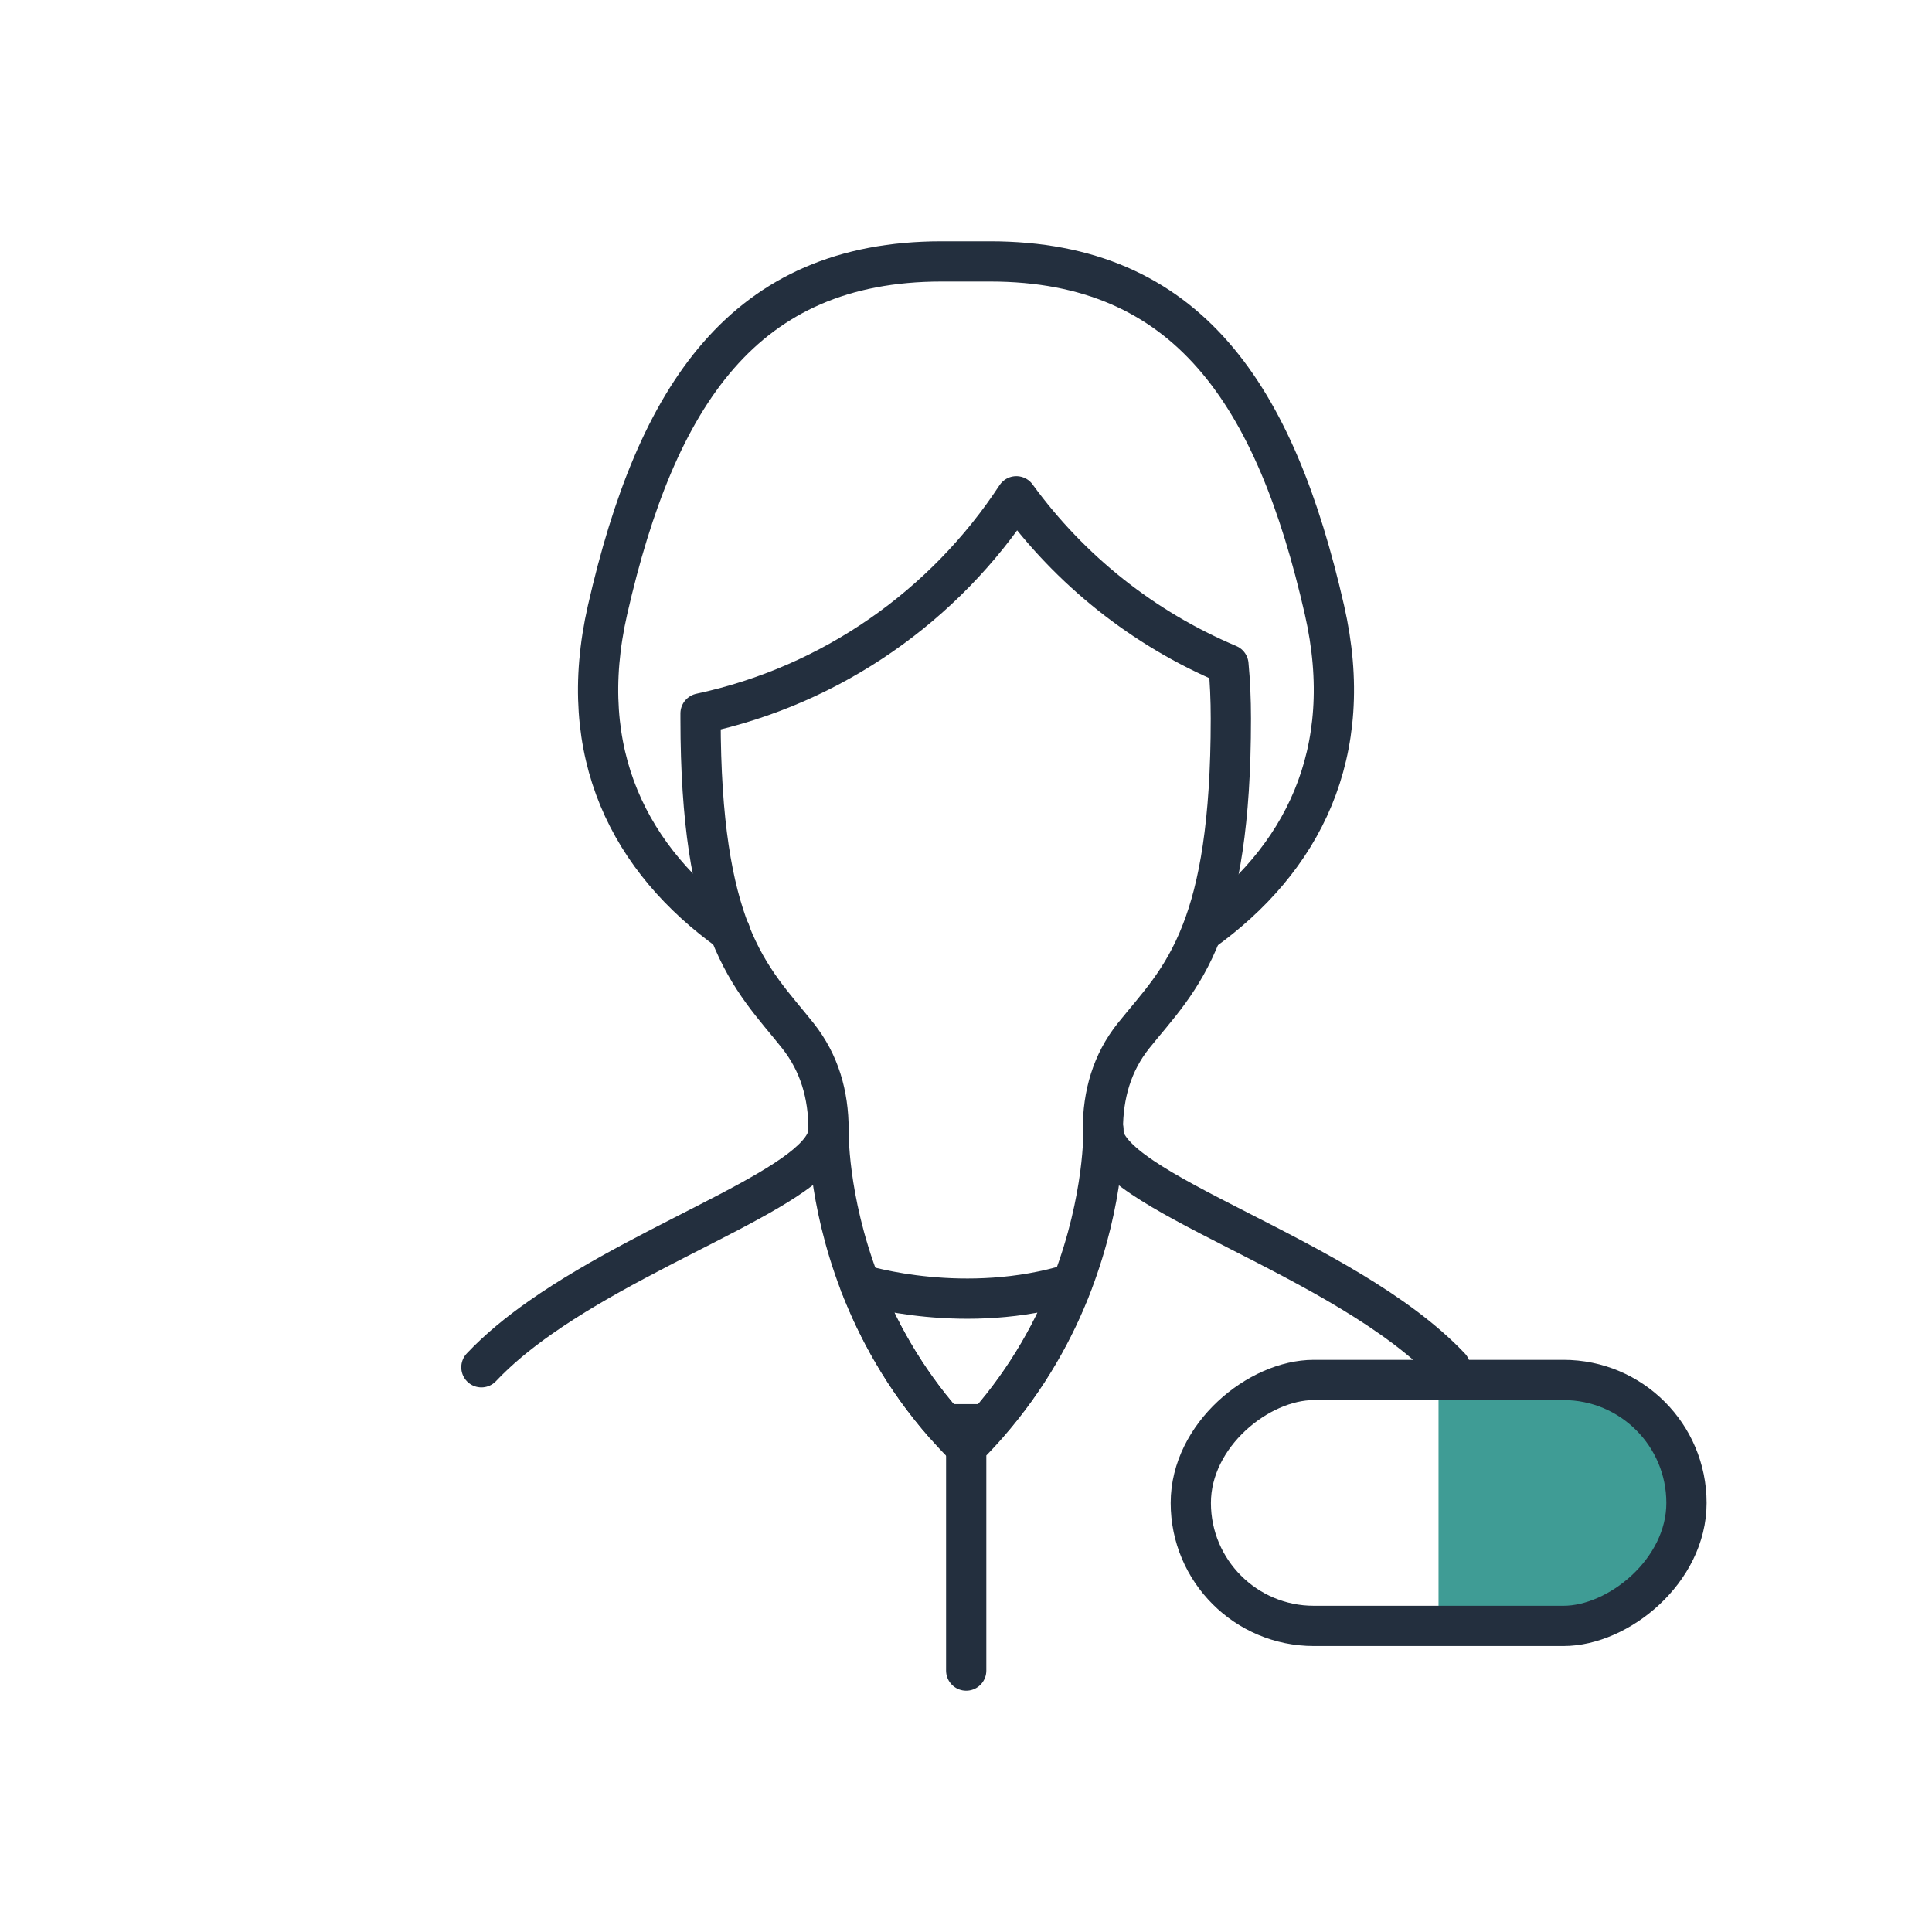
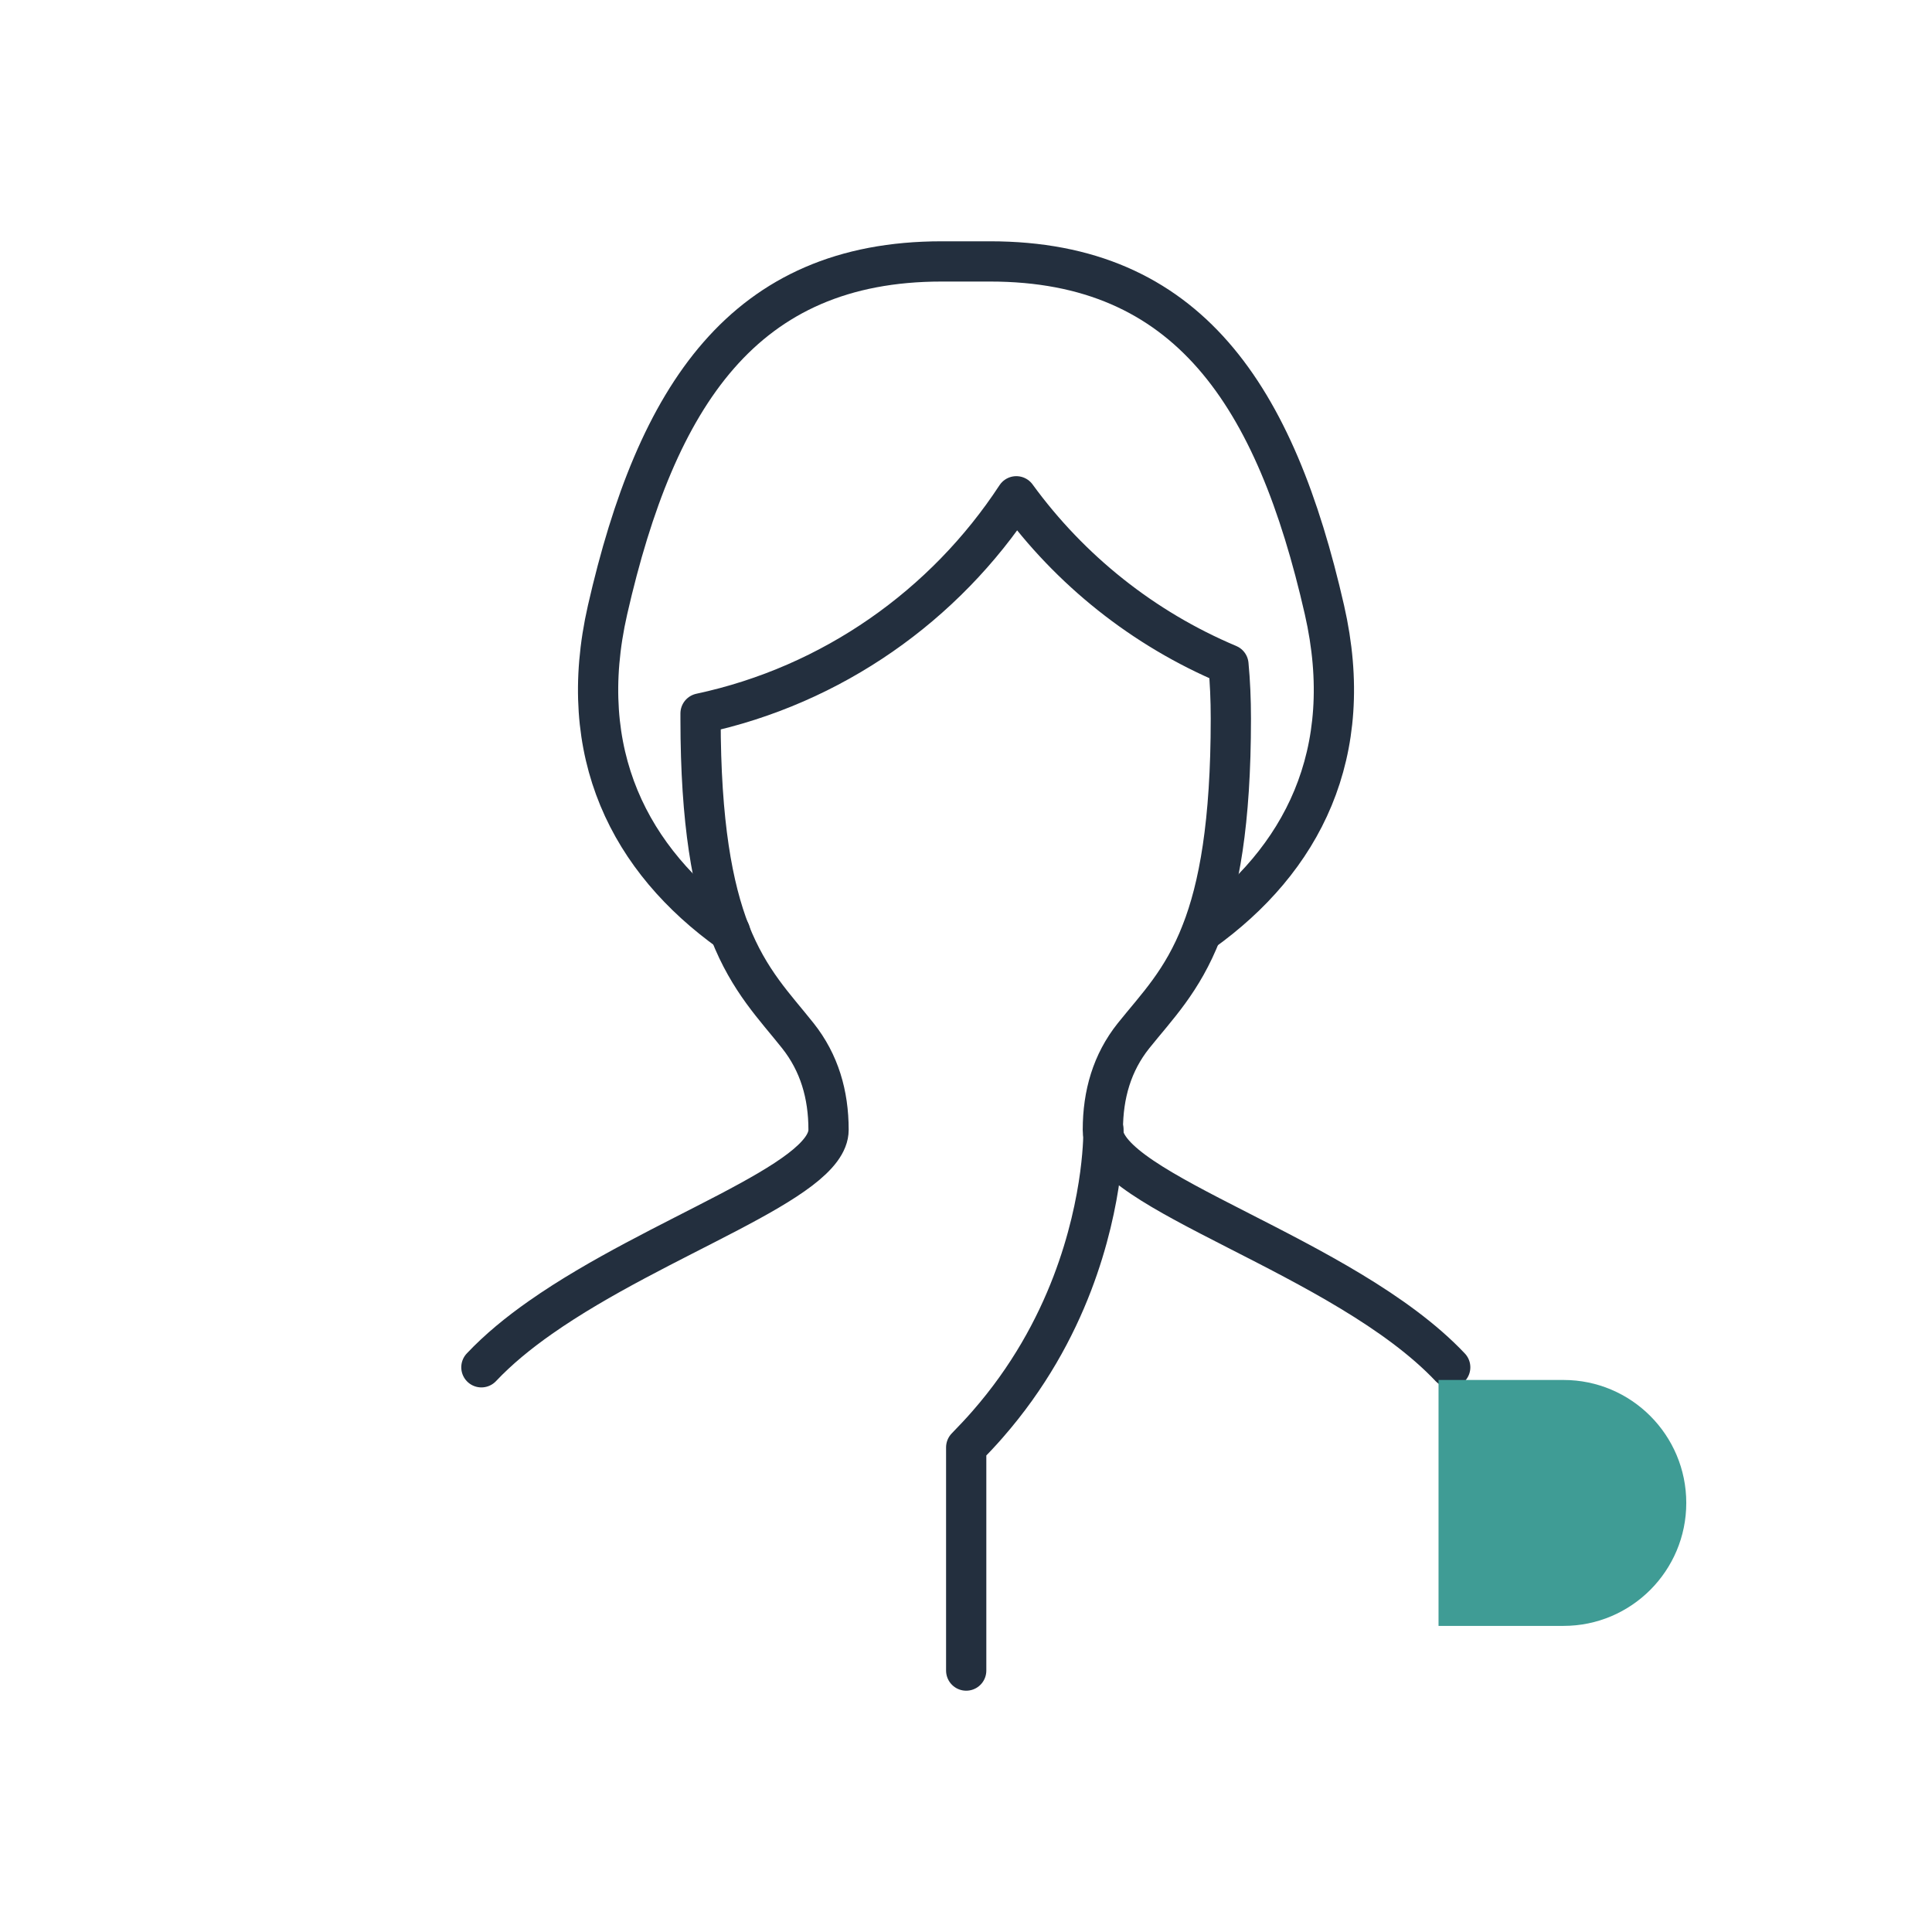
<svg xmlns="http://www.w3.org/2000/svg" id="a" viewBox="0 0 96 96">
  <defs>
    <style>.b{fill:#3f9c95;}.c,.d{fill:none;stroke:#232f3e;stroke-linecap:round;stroke-linejoin:round;stroke-width:2px;}.d{fill-rule:evenodd;}</style>
  </defs>
  <g>
    <path class="d" d="M23.92,67.94c.84-.89,1.84-1.71,2.94-2.48,5.83-4.09,14.31-6.72,14.31-9.32,0-1.76-.46-3.33-1.52-4.67-1.15-1.45-2.42-2.71-3.38-5.15-.86-2.21-1.46-5.4-1.46-10.61,0-.09,0-.17,0-.26,6.55-1.4,12.14-5.37,15.69-10.79,2.67,3.67,6.31,6.58,10.54,8.36,.08,.84,.12,1.73,.12,2.69,0,5.2-.59,8.39-1.46,10.61-.95,2.44-2.22,3.7-3.38,5.15-1.06,1.33-1.52,2.91-1.52,4.67,0,3.08,11.99,6.22,17.26,11.8" />
-     <path class="d" d="M53.27,63.77c-.85,2.22-2.17,4.67-4.21,7h-2.13c-2.03-2.32-3.34-4.75-4.19-6.95,.19,.06,5.23,1.59,10.53-.04Z" />
-     <path class="d" d="M36.28,46.31c-4.98-3.56-7.72-8.86-6.09-16.01,2.43-10.65,6.77-17.31,16.6-17.31h2.41c9.83,0,14.18,6.66,16.61,17.31,1.63,7.14-1.11,12.45-6.09,16.01h0" />
+     <path class="d" d="M36.28,46.31c-4.98-3.56-7.72-8.86-6.09-16.01,2.43-10.65,6.77-17.31,16.6-17.31h2.41c9.83,0,14.18,6.66,16.61,17.31,1.63,7.14-1.11,12.45-6.09,16.01" />
    <g>
-       <path class="d" d="M41.17,56.14s-.08,3.38,1.55,7.64c0,.01,0,.03,.02,.04,.85,2.2,2.16,4.64,4.19,6.95,.33,.38,.69,.76,1.06,1.14" />
      <path class="d" d="M54.83,56.14s.08,3.38-1.55,7.64c-.85,2.22-2.17,4.67-4.21,7-.33,.38-.69,.76-1.06,1.14v11.09" />
    </g>
  </g>
  <g>
    <path class="b" d="M71.48,68.57h6.21c3.37,0,6.1,2.74,6.1,6.11,0,3.37-2.73,6.11-6.1,6.11h-6.21v-12.22Z" />
-     <rect class="c" x="65.37" y="62.37" width="12.22" height="24.63" rx="6.11" ry="6.11" transform="translate(-3.2 146.16) rotate(-90)" />
  </g>
</svg>